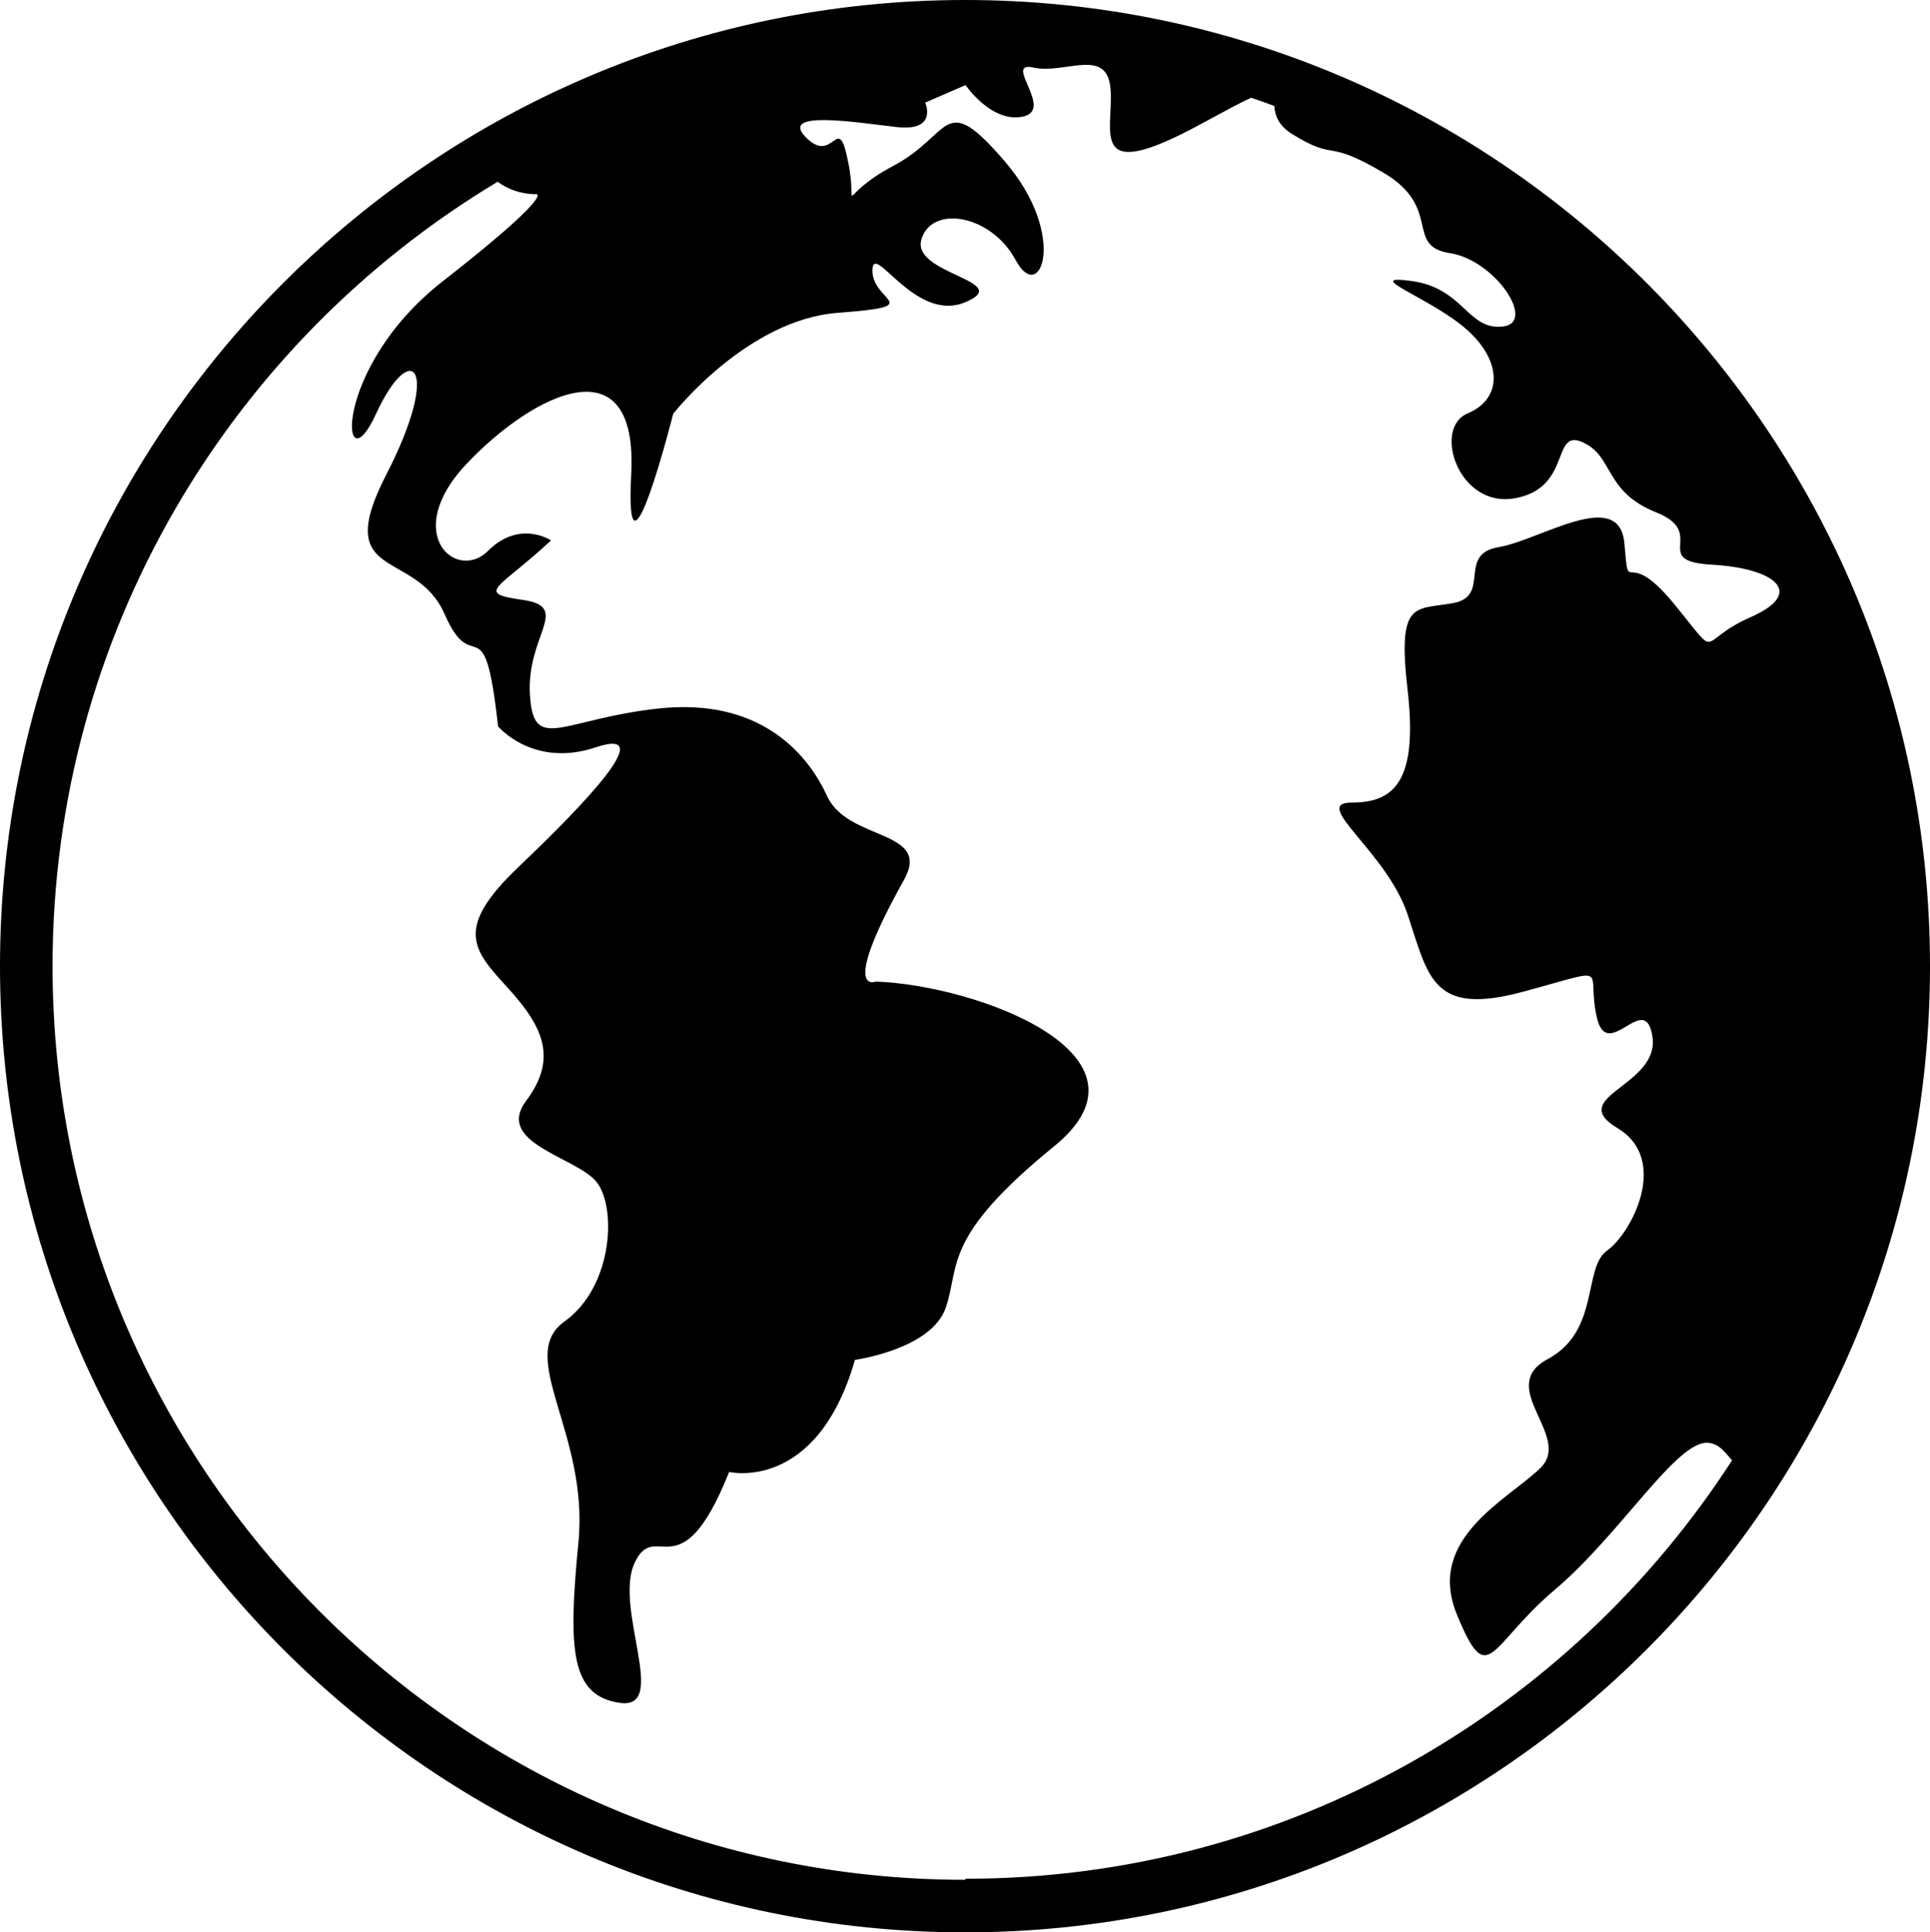
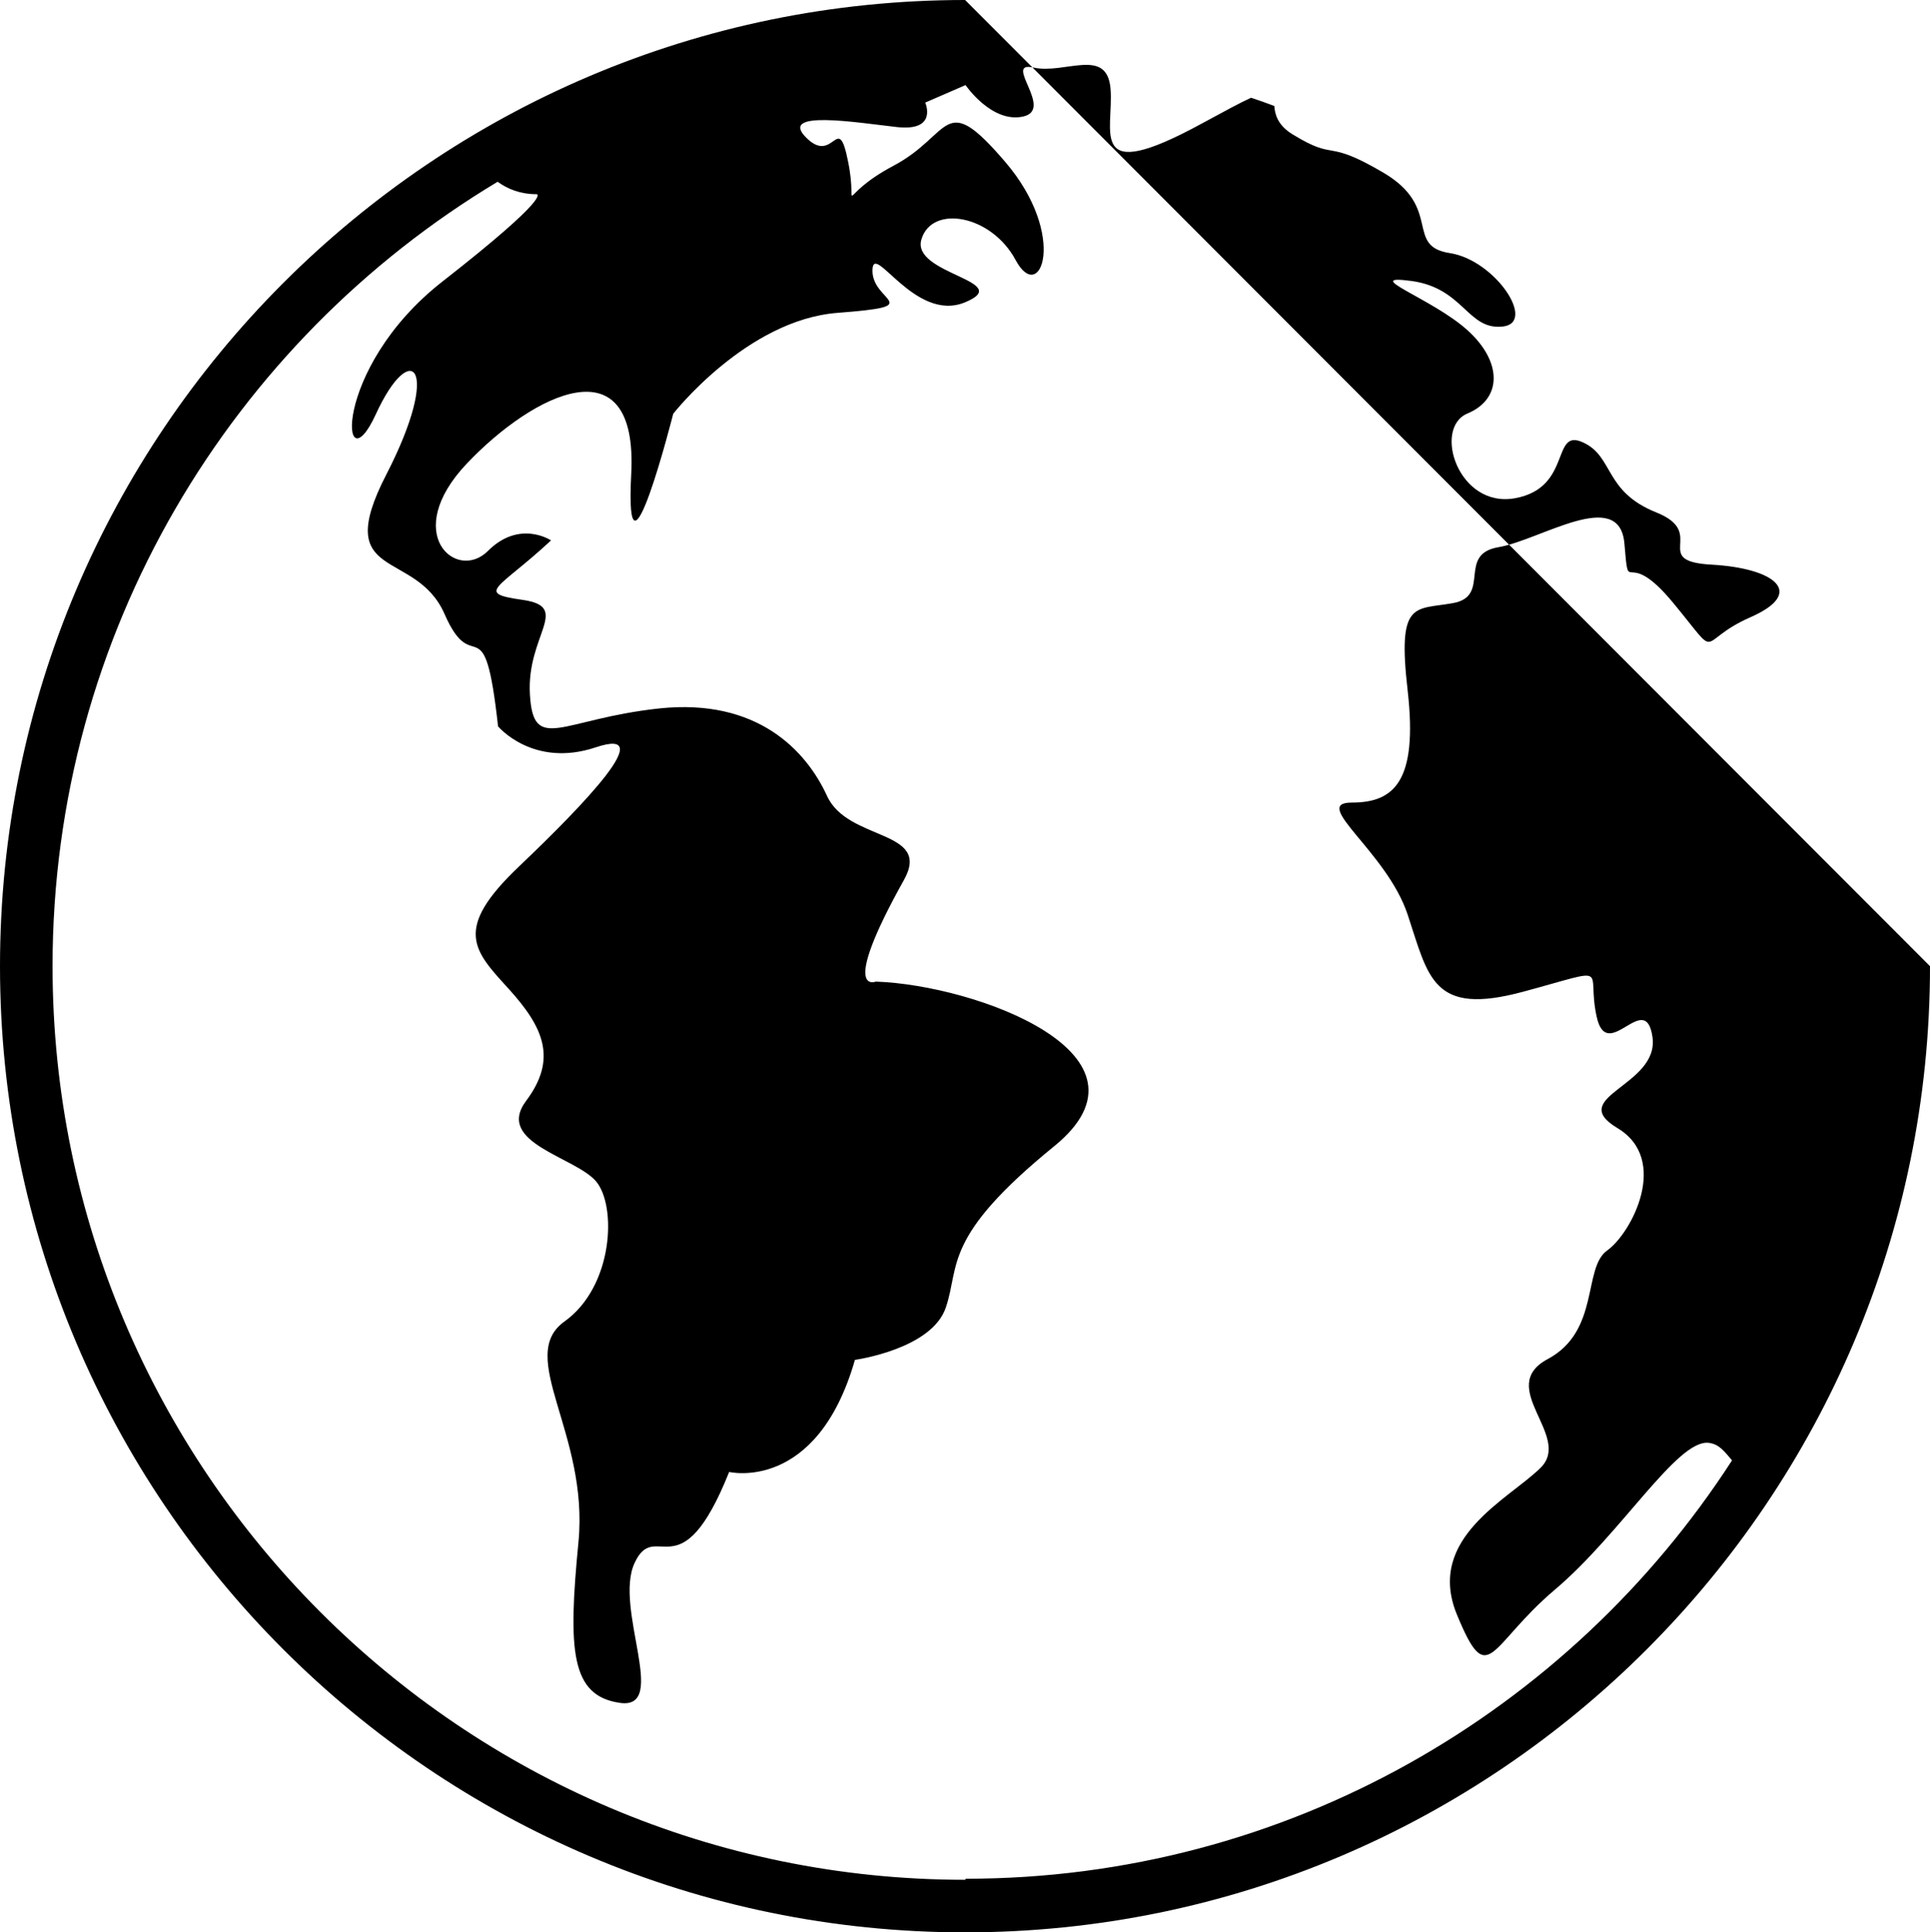
<svg xmlns="http://www.w3.org/2000/svg" id="Camada_2" data-name="Camada 2" viewBox="0 0 91.45 91.53">
  <g id="Camada_1-2" data-name="Camada 1">
-     <path d="M45.73,89.05c-23.84,0-43.24-19.42-43.24-43.28,0-15.77,8.47-29.59,21.09-37.16.48.35,1.08.59,1.85.59,0,0,.83,0-4.47,4.14-5.3,4.15-4.81,9.9-3.15,6.28,1.66-3.62,3.15-2.3.5,2.85-2.65,5.14,1.39,3.48,2.76,6.63,1.38,3.15,1.87-.66,2.53,5.31,0,0,1.66,1.99,4.64.99,2.98-.99-.5,2.65-3.64,5.64-3.15,2.99-2.16,3.98-.5,5.8,1.66,1.83,2.32,3.32.83,5.31-1.49,1.99,2.32,2.65,3.31,3.81.99,1.16.83,4.98-1.49,6.64-2.32,1.65,1.16,5.3.66,10.45-.5,5.14-.37,7.29,1.97,7.62,2.34.33-.31-4.48.69-6.63,1-2.15,2.16,1.49,4.48-4.31,0,0,4.15.99,5.96-5.31,0,0,3.65-.5,4.31-2.49.67-1.99-.17-3.32,5.13-7.63,5.3-4.31-3.64-7.63-8.45-7.8,0,0-1.76.72,1.33-4.81,1.35-2.41-2.65-1.82-3.64-3.98-.99-2.16-3.31-4.64-7.95-4.15-4.64.5-5.97,2.16-6.13-.66-.17-2.82,1.98-4.14-.33-4.48-2.32-.33-1.16-.5,1.33-2.82,0,0-1.49-1-2.99.5-1.49,1.49-4.14-.83-1-4.14,3.15-3.32,8.12-5.81,7.79.49-.33,6.3,1.99-2.85,1.99-2.85,0,0,3.48-4.45,7.79-4.78,4.3-.33,1.65-.5,1.65-1.99s1.99,2.49,4.39,1.49c2.4-1-2.57-1.33-2.07-2.98.49-1.66,3.32-1.17,4.47.99,1.16,2.15,2.49-1.16-.49-4.65-2.98-3.48-2.49-1.32-5.3.17-2.81,1.49-1.65,2.32-2.15-.17-.49-2.48-.66.17-1.99-1.16-1.33-1.33,2.36-.72,4.31-.5,1.94.21,1.33-1.16,1.33-1.16l1.91-.83s1.24,1.82,2.73,1.49c1.49-.33-.99-2.65.49-2.32,1.49.33,3.48-.99,3.65,1,.17,1.99-1.16,4.64,4.31,1.66,1.11-.6,1.84-1,2.35-1.23.37.12.73.25,1.1.39.03.4.16.91.86,1.34,2.15,1.32,1.49.16,4.31,1.82,2.82,1.66.99,3.48,3.15,3.81,2.15.33,4.14,3.32,2.49,3.48-1.66.17-1.83-1.82-4.31-2.16-2.49-.33.99.83,2.65,2.33,1.66,1.49,1.66,3.26,0,3.95-1.65.69-.43,4.51,2.27,4.01,2.7-.5,1.7-3.32,3.19-2.65,1.49.66.99,2.32,3.48,3.32,2.49.99-.33,2.32,2.65,2.48,2.98.17,4.47,1.33,1.82,2.49-2.65,1.17-1.32,2.15-3.65-.67-2.32-2.82-2.09-.12-2.32-2.82-.23-2.7-3.97-.17-5.96.17-1.99.33-.33,2.32-2.16,2.65-1.82.33-2.65-.16-2.15,4.15.49,4.32-.66,5.3-2.65,5.3s1.66,2.32,2.65,5.31c.99,2.98,1.17,4.81,5.47,3.65,4.31-1.16,2.98-1.16,3.48,1.16.49,2.32,2.32-1.33,2.65.99.33,2.32-4.14,2.82-1.66,4.31,2.49,1.49.67,4.98-.49,5.8-1.16.83-.33,3.81-2.81,5.14-2.49,1.33,1.16,3.64-.33,5.14-1.49,1.49-5.47,3.32-3.98,6.96,1.5,3.64,1.5,1.49,4.64-1.17,3.14-2.65,5.8-7.13,7.29-6.96.53.06.79.47,1.11.83-7.71,11.92-21.11,19.82-36.31,19.82h0ZM45.73,0C20.51,0,0,20.53,0,45.77s20.51,45.77,45.73,45.77,45.72-20.54,45.72-45.77S70.94,0,45.73,0" />
+     <path d="M45.73,89.05c-23.84,0-43.24-19.42-43.24-43.28,0-15.77,8.47-29.59,21.09-37.16.48.35,1.08.59,1.85.59,0,0,.83,0-4.47,4.14-5.3,4.15-4.81,9.9-3.15,6.28,1.66-3.62,3.15-2.3.5,2.85-2.65,5.14,1.39,3.48,2.76,6.63,1.38,3.15,1.87-.66,2.53,5.31,0,0,1.66,1.99,4.64.99,2.98-.99-.5,2.65-3.64,5.64-3.15,2.99-2.16,3.98-.5,5.8,1.66,1.83,2.32,3.32.83,5.31-1.49,1.99,2.32,2.65,3.31,3.81.99,1.16.83,4.98-1.49,6.64-2.32,1.65,1.16,5.3.66,10.45-.5,5.14-.37,7.29,1.97,7.62,2.34.33-.31-4.48.69-6.63,1-2.15,2.16,1.49,4.48-4.31,0,0,4.15.99,5.96-5.31,0,0,3.65-.5,4.31-2.49.67-1.99-.17-3.32,5.13-7.63,5.3-4.31-3.64-7.63-8.45-7.8,0,0-1.76.72,1.33-4.81,1.35-2.41-2.65-1.82-3.64-3.98-.99-2.16-3.31-4.64-7.95-4.15-4.64.5-5.97,2.16-6.13-.66-.17-2.82,1.98-4.14-.33-4.48-2.32-.33-1.16-.5,1.33-2.82,0,0-1.49-1-2.99.5-1.49,1.49-4.14-.83-1-4.14,3.15-3.32,8.12-5.81,7.79.49-.33,6.3,1.99-2.85,1.99-2.85,0,0,3.48-4.45,7.79-4.78,4.3-.33,1.65-.5,1.65-1.99s1.99,2.49,4.39,1.49c2.4-1-2.57-1.33-2.07-2.98.49-1.66,3.32-1.17,4.47.99,1.16,2.15,2.49-1.16-.49-4.65-2.98-3.48-2.49-1.32-5.3.17-2.81,1.49-1.65,2.32-2.15-.17-.49-2.48-.66.17-1.99-1.16-1.33-1.33,2.36-.72,4.31-.5,1.94.21,1.33-1.16,1.33-1.16l1.91-.83s1.24,1.82,2.73,1.49c1.49-.33-.99-2.65.49-2.32,1.49.33,3.48-.99,3.65,1,.17,1.99-1.16,4.64,4.31,1.66,1.11-.6,1.84-1,2.35-1.23.37.12.73.25,1.1.39.03.4.16.91.86,1.34,2.15,1.32,1.49.16,4.31,1.82,2.82,1.66.99,3.48,3.15,3.81,2.15.33,4.14,3.32,2.49,3.48-1.66.17-1.83-1.82-4.31-2.16-2.49-.33.99.83,2.65,2.33,1.66,1.49,1.66,3.26,0,3.95-1.65.69-.43,4.51,2.27,4.01,2.7-.5,1.7-3.32,3.19-2.65,1.49.66.99,2.32,3.48,3.32,2.49.99-.33,2.32,2.65,2.48,2.98.17,4.47,1.33,1.82,2.49-2.65,1.17-1.32,2.15-3.65-.67-2.32-2.82-2.09-.12-2.32-2.82-.23-2.7-3.97-.17-5.96.17-1.99.33-.33,2.32-2.16,2.65-1.82.33-2.65-.16-2.15,4.15.49,4.32-.66,5.3-2.65,5.3s1.66,2.32,2.65,5.31c.99,2.98,1.17,4.81,5.47,3.65,4.31-1.16,2.98-1.16,3.48,1.16.49,2.32,2.32-1.33,2.65.99.33,2.32-4.14,2.82-1.66,4.31,2.49,1.49.67,4.98-.49,5.8-1.16.83-.33,3.81-2.81,5.14-2.49,1.33,1.16,3.64-.33,5.14-1.49,1.49-5.47,3.32-3.98,6.96,1.5,3.64,1.5,1.49,4.64-1.17,3.14-2.65,5.8-7.13,7.29-6.96.53.06.79.47,1.11.83-7.71,11.92-21.11,19.82-36.31,19.82h0ZM45.73,0C20.51,0,0,20.53,0,45.77s20.51,45.77,45.73,45.77,45.72-20.54,45.72-45.77" />
  </g>
</svg>